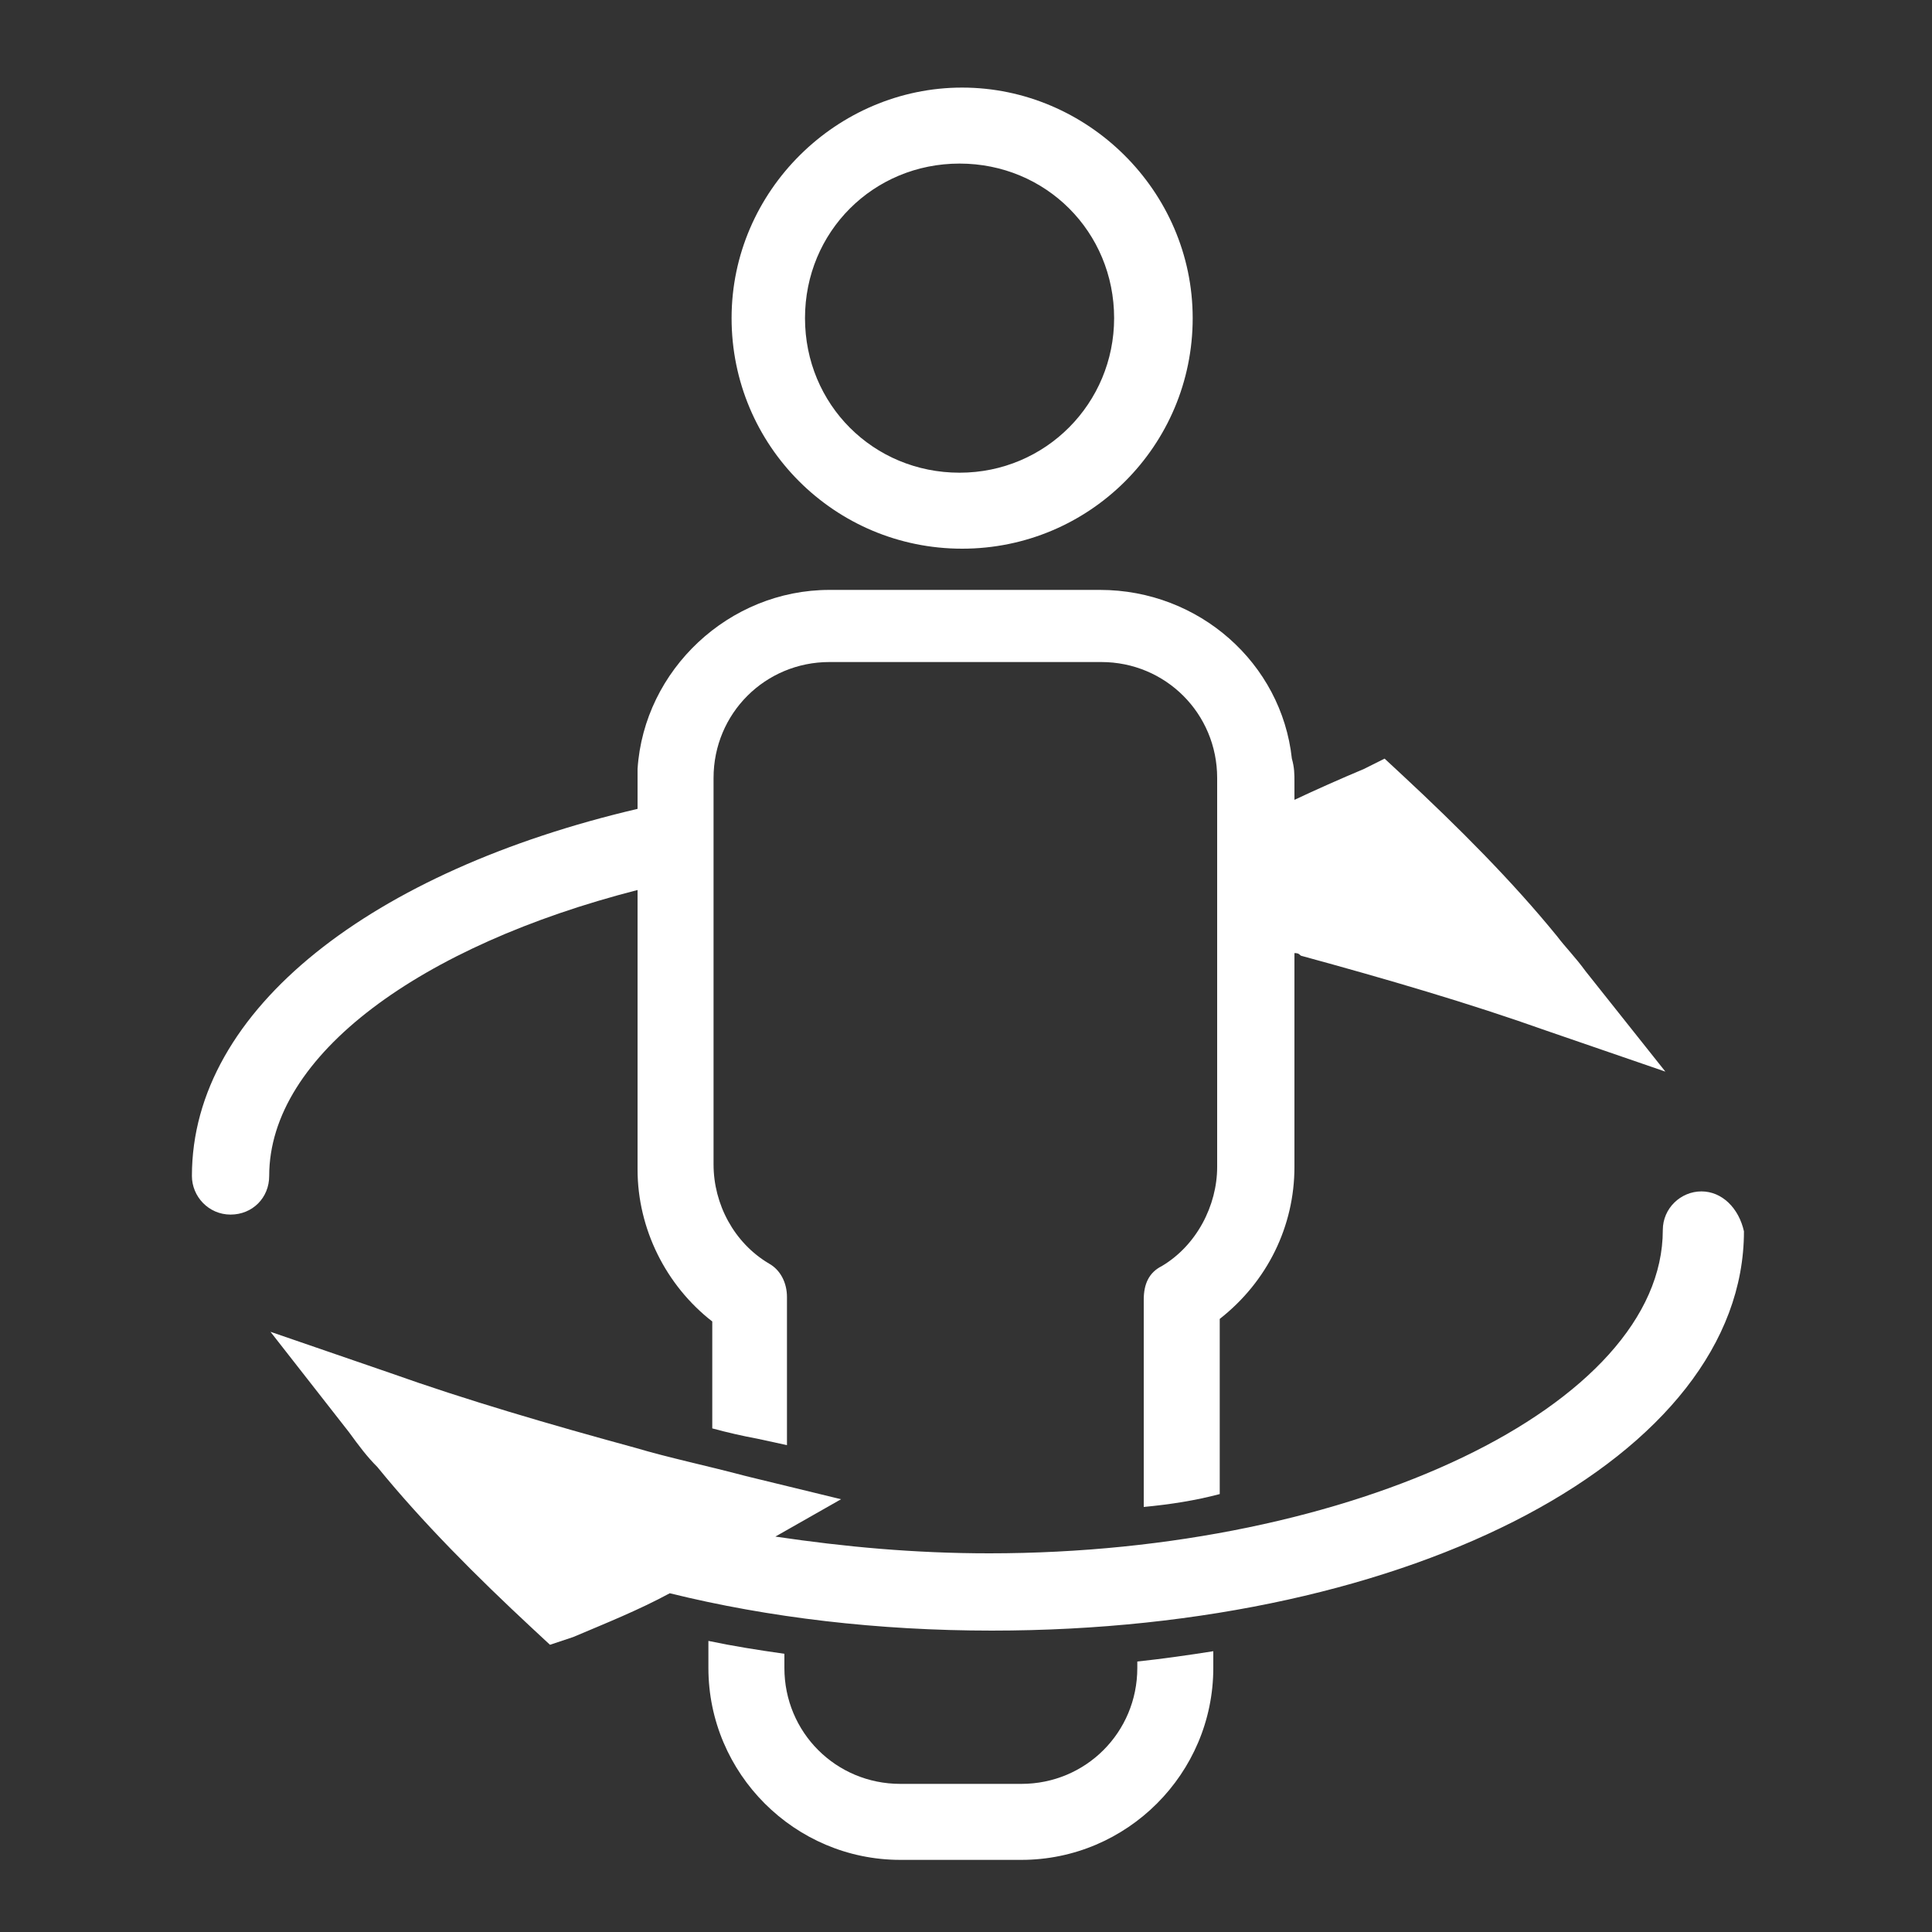
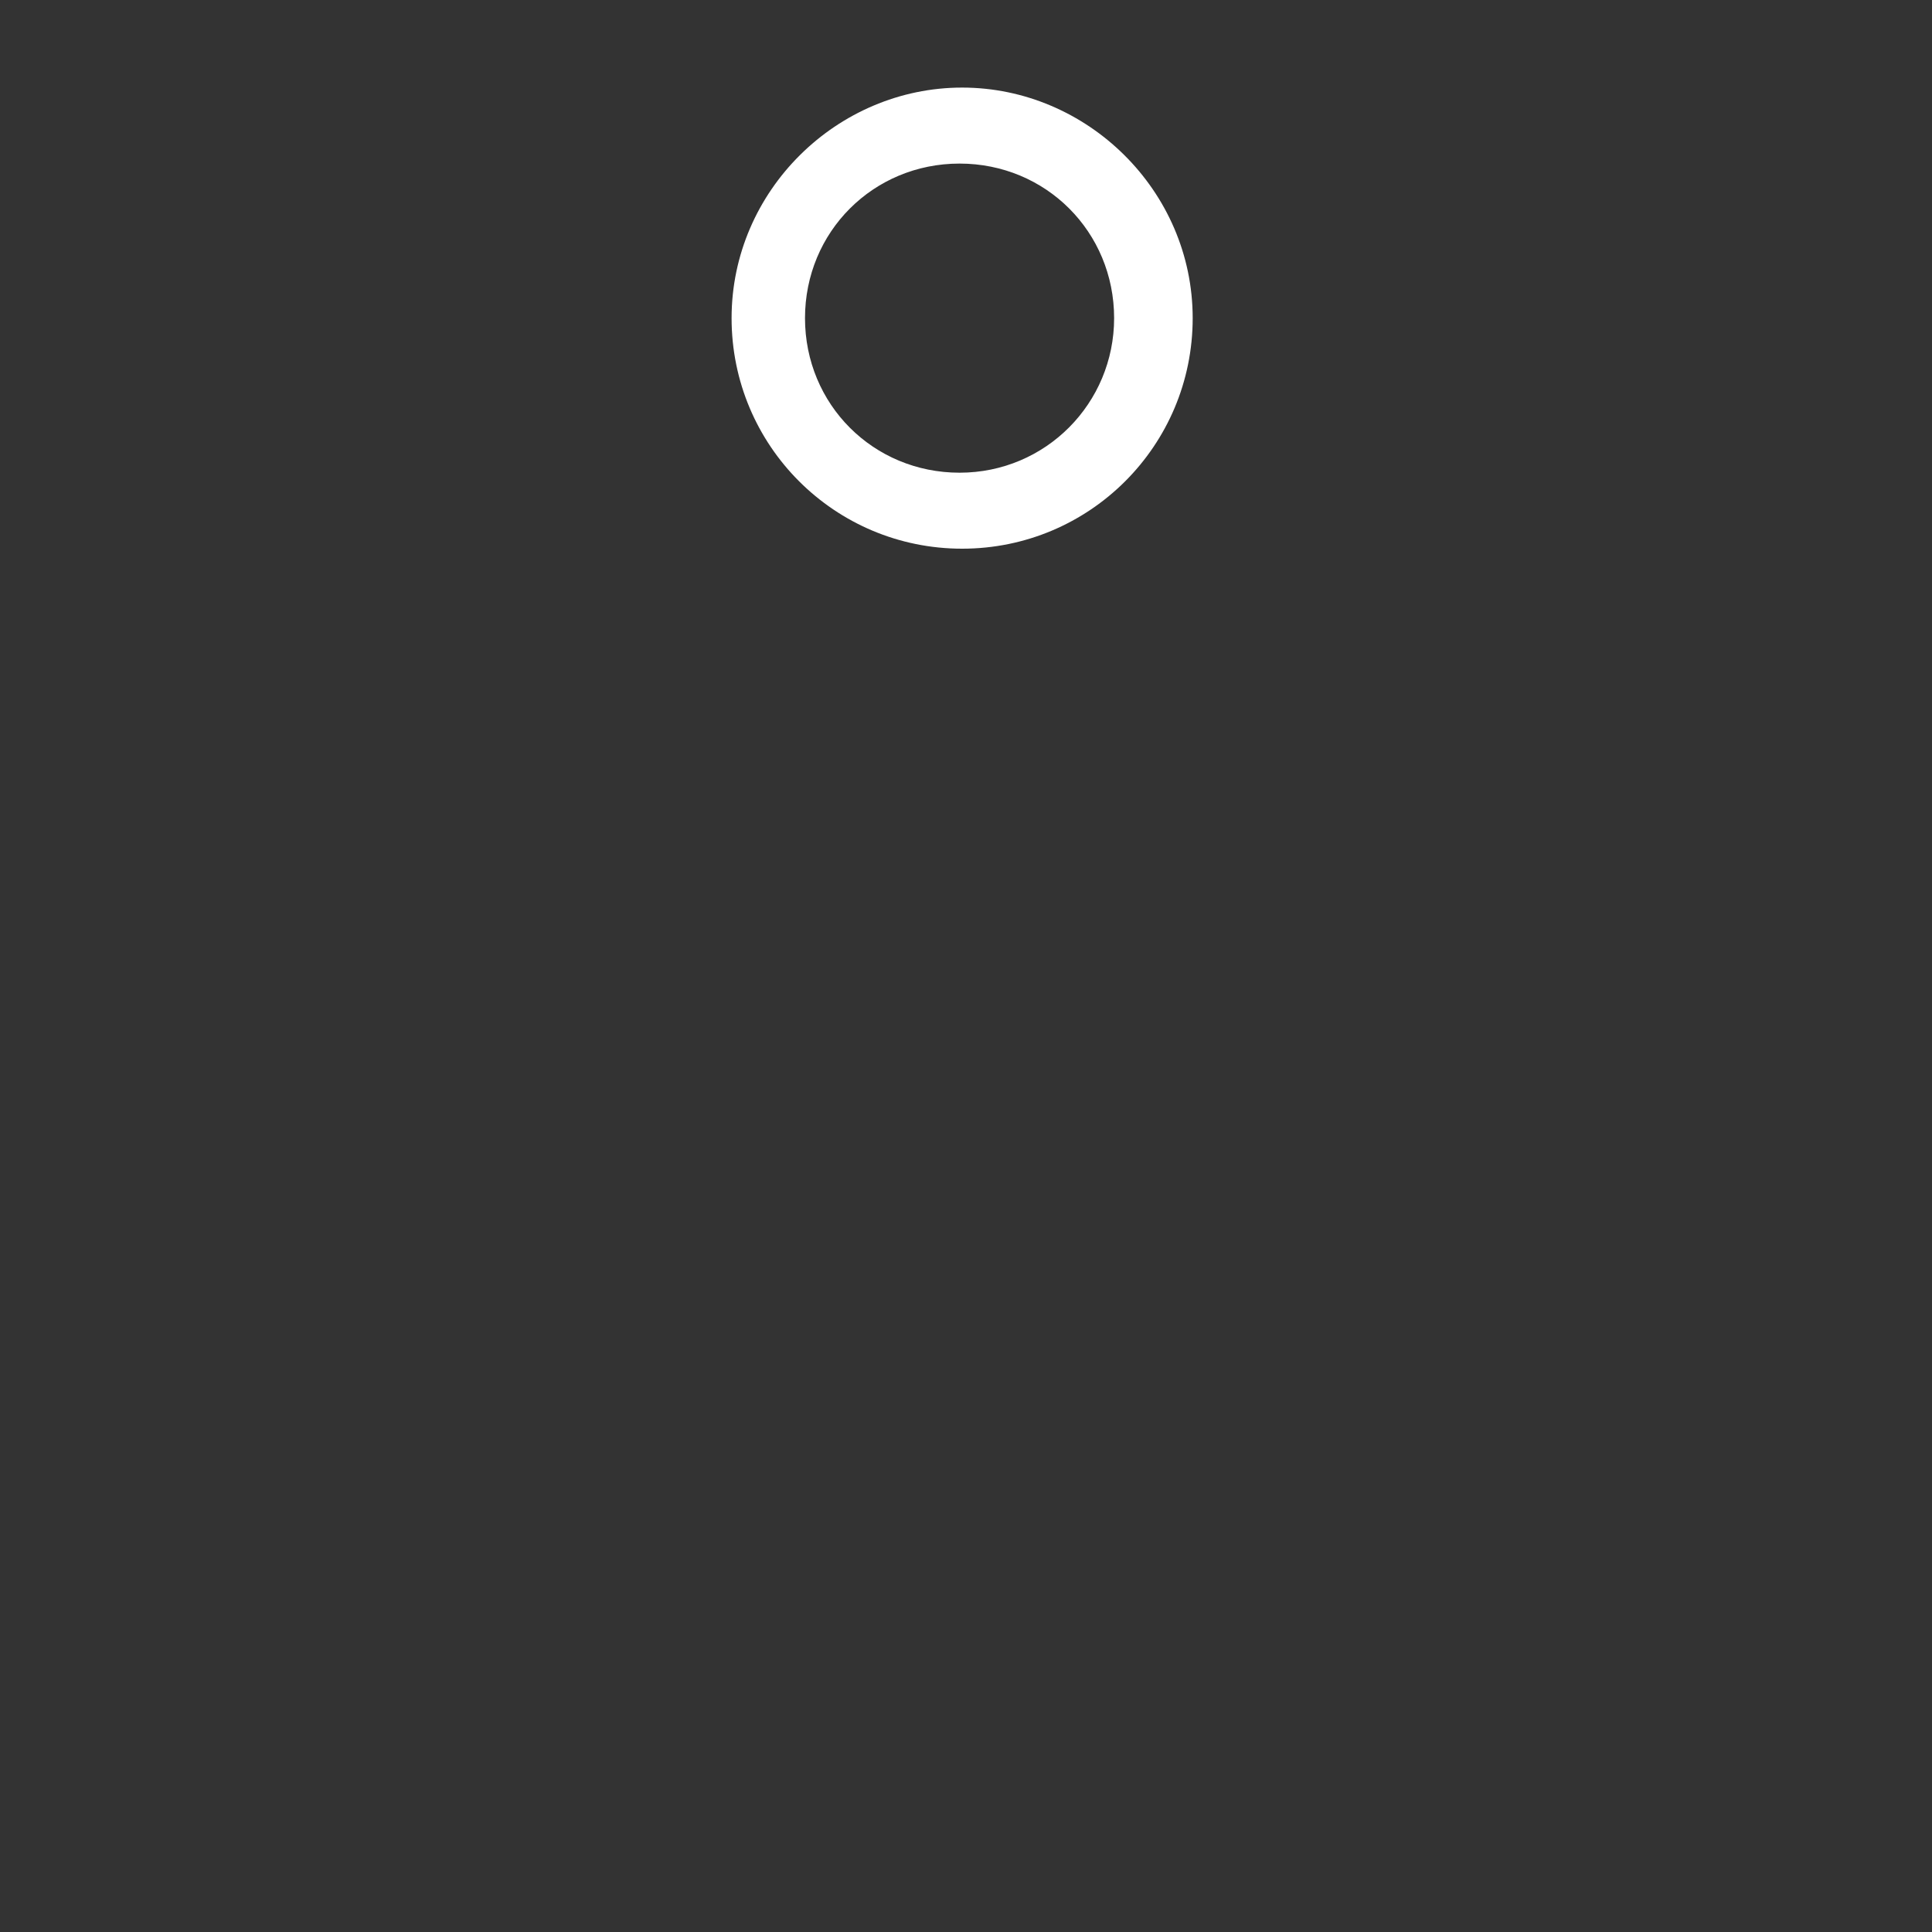
<svg xmlns="http://www.w3.org/2000/svg" version="1.1" id="Livello_1" x="0px" y="0px" viewBox="0 0 150 150" style="enable-background:new 0 0 150 150;" xml:space="preserve">
  <rect x="0" y="0" width="150" height="150" fill="#333333" stroke="none" />
  <style type="text/css">
	.st0{fill:#FFFFFF;}
</style>
-   <path class="st0" d="M61.1,112.2v-11.5c0-1.1-0.5-2.1-1.4-2.6c-2.7-1.6-4.3-4.6-4.3-7.7V60.4c0-5,4-9,9-9h21.1c5,0,9,4,9,9v30.2  c0,3-1.6,6.1-4.3,7.7c-1,0.5-1.4,1.4-1.4,2.6V117c2.1-0.2,4-0.5,5.9-1v-13.6c3.7-2.9,5.8-7.2,5.8-11.8V77.2V74c0.2,0,0.3,0,0.5,0.2  c6.6,1.8,13.1,3.7,19,5.8l9.3,3.2l-6.2-7.8c-0.8-1.1-1.6-1.9-2.2-2.7c-3.5-4.3-7.7-8.5-12-12.5l-1.4-1.3l-1.6,0.8  c-1.9,0.8-3.7,1.6-5.4,2.4v-1.4c0-0.6,0-1.1-0.2-1.8c-0.8-7.4-7.2-13.1-14.9-13.1h-21c-7.8,0-14.4,6.2-14.9,13.9v1v2.1  c-20.5,4.8-34.6,15.5-34.6,28.5c0,1.6,1.3,3,3,3s3-1.3,3-3c0-9.4,11.8-17.9,28.6-22.2v3v18.7c0,4.6,2.2,9,5.8,11.8v8.3  c1.1,0.3,2.4,0.6,3.5,0.8L61.1,112.2z" />
-   <path class="st0" d="M88.3,129.5c0,5-4,9-9,9h-9.4c-5,0-9-4-9-9v-1.1c-2.1-0.3-4-0.6-5.9-1v2.1c0,8.2,6.7,14.9,14.9,14.9h9.4  c8.2,0,14.9-6.7,14.9-14.9v-1.3c-1.9,0.3-4,0.6-5.9,0.8V129.5z" />
  <path class="st0" d="M86.5,24.7c0,6.6-5.3,12-12,12c-6.7,0-12-5.3-12-12c0-6.7,5.3-12,12-12C81.2,12.7,86.5,18,86.5,24.7 M56.8,24.7  c0,9.9,8,17.9,17.9,17.9s17.9-8,17.9-17.9c0-9.9-8.2-17.9-17.9-17.9S56.8,14.8,56.8,24.7" />
-   <path class="st0" d="M132.1,92.5c-1.6,0-3,1.3-3,3c0,13.6-24,25.1-52.3,25.1c-5.8,0-11.2-0.5-16.6-1.3l5.1-2.9l-7.4-1.8  c-3-0.8-5.9-1.4-8.6-2.2c-6.6-1.8-13.1-3.7-19-5.8l-9.3-3.2l6.1,7.8c0.8,1.1,1.4,1.9,2.2,2.7c3.5,4.3,7.7,8.5,12,12.5l1.4,1.3  l1.8-0.6c2.6-1.1,5.1-2.1,7.5-3.4c7.7,1.9,16.2,2.9,25,2.9c32.8,0,58.4-13.6,58.4-31C135,93.8,133.7,92.5,132.1,92.5" />
</svg>